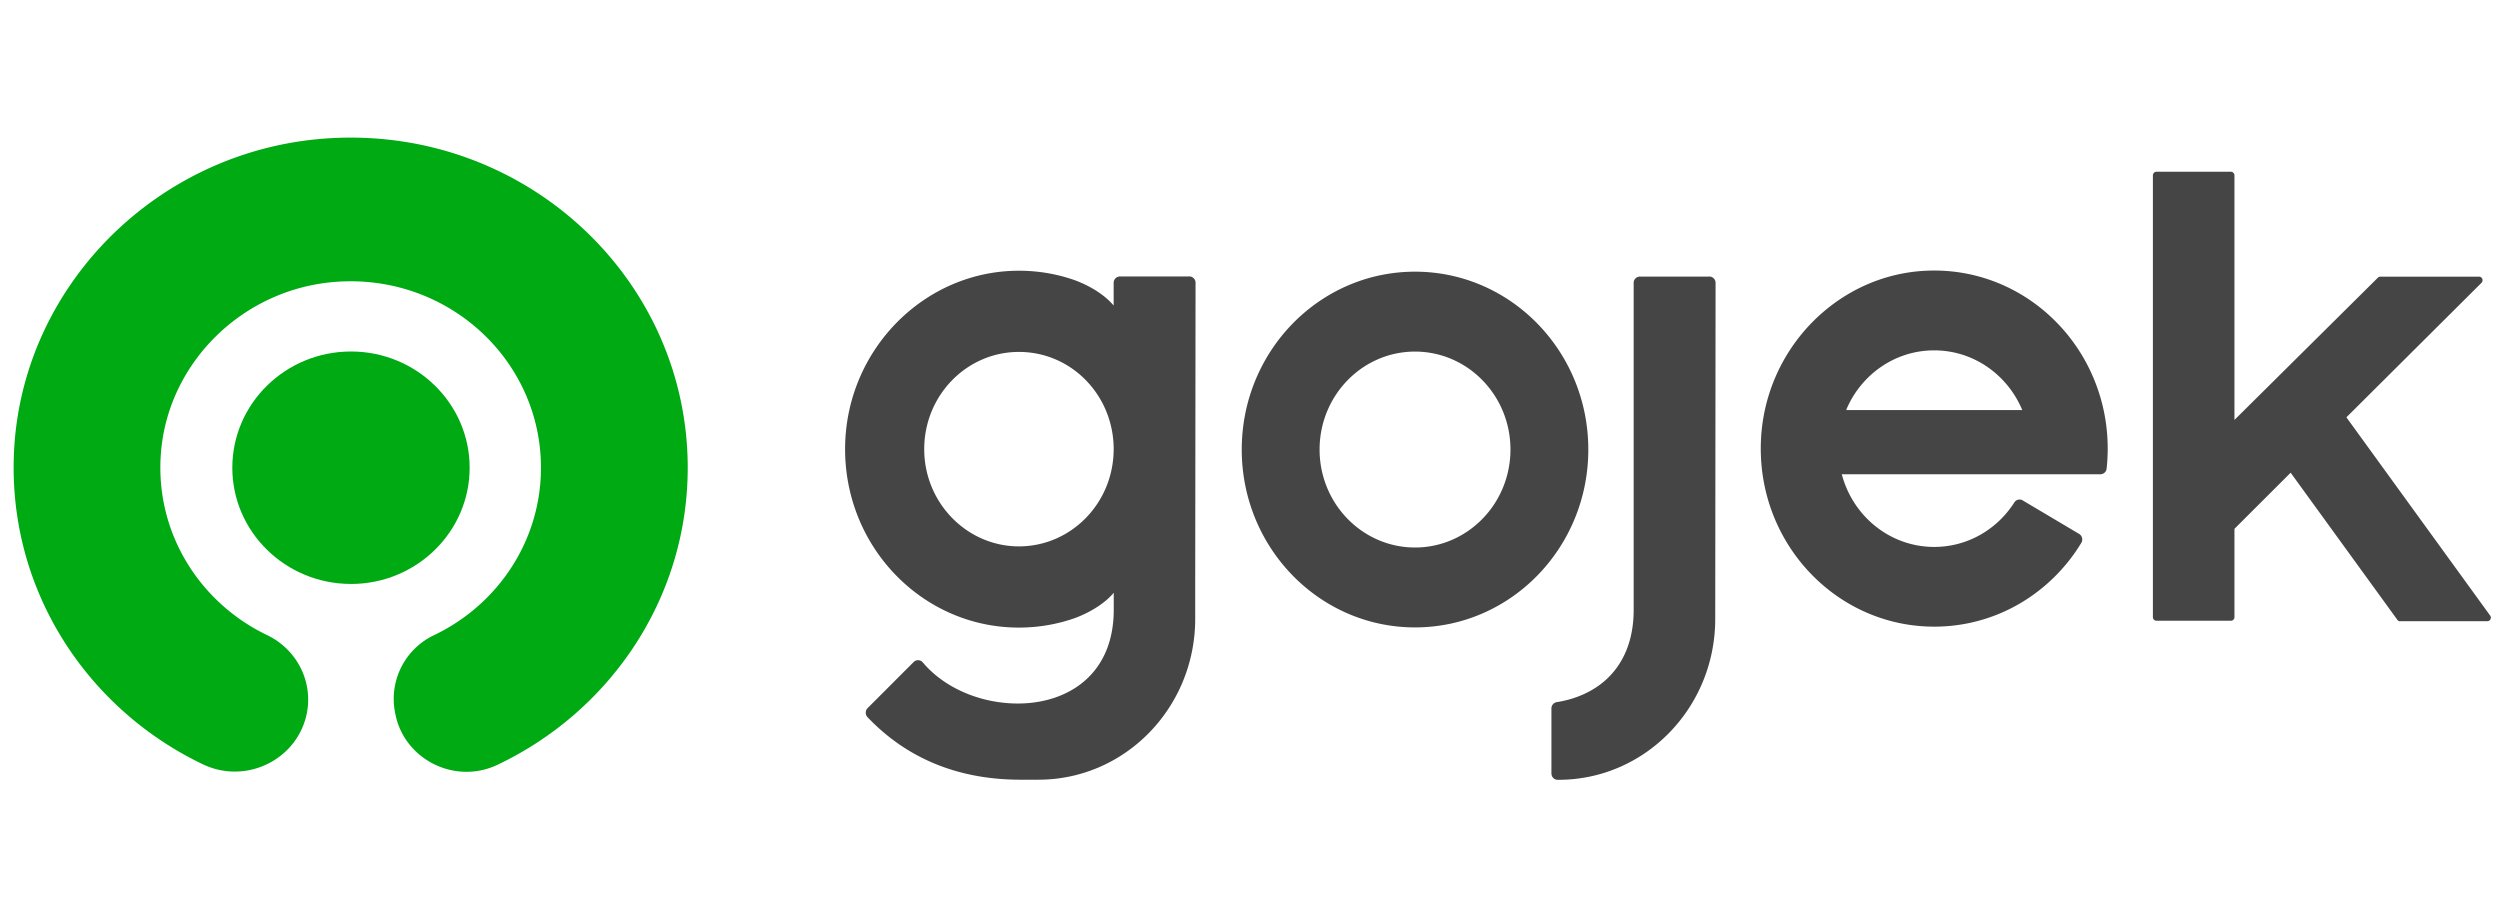
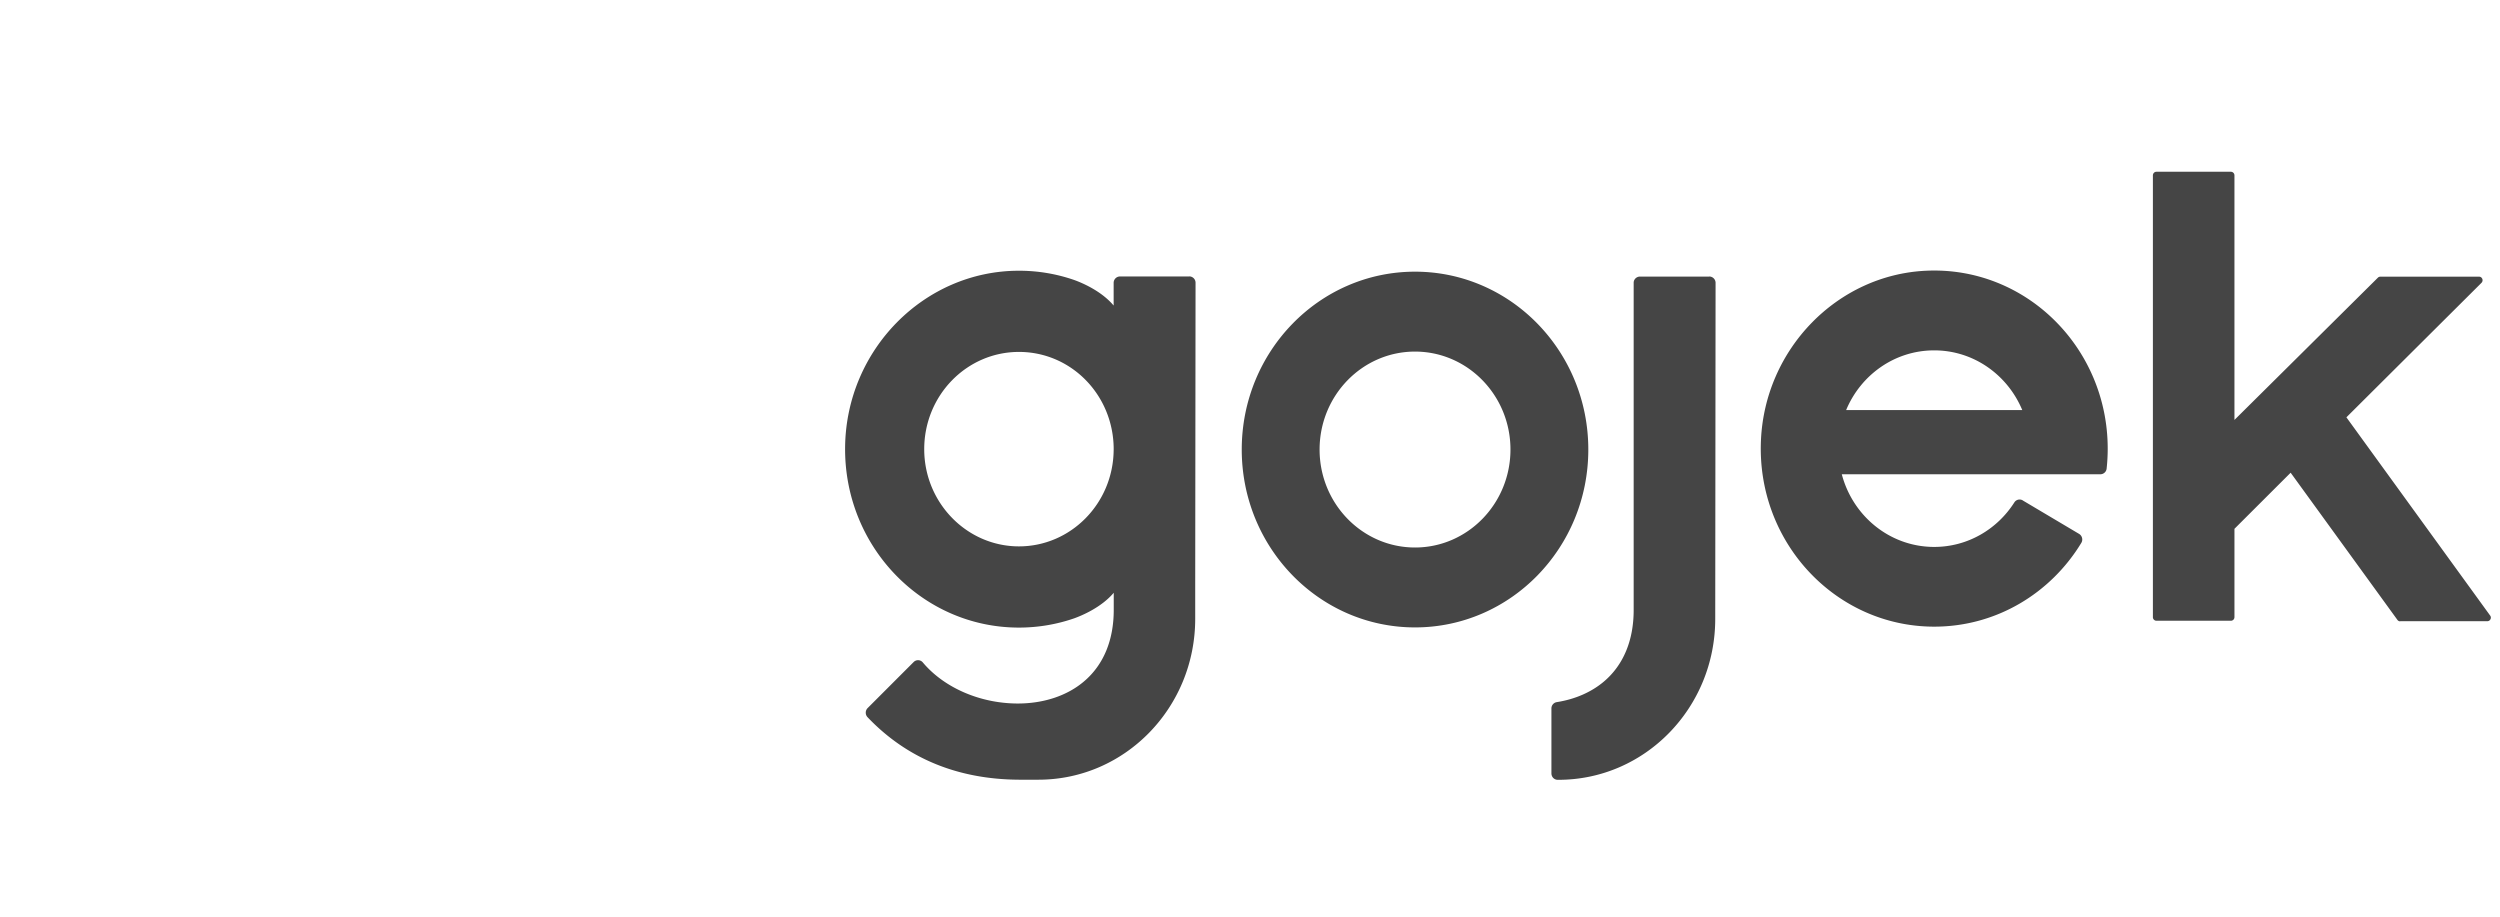
<svg xmlns="http://www.w3.org/2000/svg" width="109" height="40" fill="none">
-   <path fill="#00AA13" fill-rule="evenodd" d="M14.591 6.016C7.106 6.352 1.016 12.275.616 19.602c-.326 6.017 3.12 11.28 8.232 13.723 1.907.91 4.17-.235 4.54-2.281.247-1.379-.47-2.745-1.75-3.357C8.73 26.29 6.78 23.274 7.01 19.84c.269-4.016 3.588-7.28 7.689-7.556 4.848-.328 8.887 3.425 8.887 8.105 0 3.213-1.902 5.987-4.665 7.306a3.074 3.074 0 0 0-1.707 3.315l.013.068c.36 2.012 2.584 3.157 4.461 2.268 4.909-2.328 8.297-7.255 8.297-12.957-.004-8.174-6.963-14.756-15.395-14.373z" clip-rule="evenodd" />
-   <path fill="#00AA13" fill-rule="evenodd" d="M15.303 25.46c-2.854 0-5.174-2.272-5.174-5.067 0-2.796 2.32-5.068 5.174-5.068 2.854 0 5.174 2.272 5.174 5.068 0 2.795-2.32 5.068-5.174 5.068z" clip-rule="evenodd" />
  <path fill="#454545" fill-rule="evenodd" d="M88.191 21.816a.27.27 0 0 0-.366.09c-.743 1.166-2.03 1.94-3.492 1.94-1.931 0-3.552-1.343-4.031-3.168h11.275a.275.275 0 0 0 .272-.246c.031-.287.047-.578.047-.872 0-4.409-3.583-7.961-7.921-7.756-3.874.182-7.02 3.412-7.197 7.388-.2 4.453 3.26 8.13 7.555 8.13 2.706 0 5.077-1.457 6.41-3.649a.285.285 0 0 0-.094-.395l-2.462-1.462h.004zm-3.858-6.54c1.722 0 3.201 1.074 3.838 2.604h-7.68c.636-1.53 2.115-2.604 3.838-2.604h.004zm-22.638-3.431c-4.173 0-7.555 3.472-7.555 7.755 0 4.283 3.382 7.755 7.555 7.755s7.555-3.472 7.555-7.755c0-4.283-3.382-7.755-7.555-7.755zm0 12.026c-2.297 0-4.161-1.913-4.161-4.271 0-2.358 1.864-4.271 4.16-4.271 2.298 0 4.162 1.913 4.162 4.27 0 2.358-1.864 4.272-4.161 4.272zm12.829-11.812H71.5a.275.275 0 0 0-.272.246V26.6c0 1.316-.444 2.39-1.29 3.109-.55.468-1.266.779-2.064.904a.277.277 0 0 0-.232.279v2.826c0 .157.121.282.275.282h.031c3.776 0 6.836-3.14 6.836-7.016l.015-14.647a.277.277 0 0 0-.275-.282v.004zm-22.669-.005H48.83a.277.277 0 0 0-.275.283v.985c-.539-.642-1.392-.997-1.73-1.118a7.322 7.322 0 0 0-2.423-.4c-4.114.012-7.496 3.443-7.555 7.666-.06 4.348 3.355 7.893 7.578 7.893.842 0 1.656-.142 2.411-.404.346-.125 1.188-.48 1.723-1.114v.75c0 1.317-.444 2.39-1.29 3.109-.731.626-1.758.969-2.89.969-1.645 0-3.222-.69-4.146-1.793a.269.269 0 0 0-.397-.016l-2.006 2.007a.287.287 0 0 0-.004.4c1.707 1.792 3.925 2.708 6.596 2.724h.853c3.776 0 6.836-3.14 6.836-7.016v-1.401l.015-13.245a.277.277 0 0 0-.275-.283l.004.004zm-3.3 7.574c-.023 2.32-1.864 4.194-4.13 4.194-2.265 0-4.129-1.897-4.129-4.239 0-2.341 1.848-4.239 4.13-4.239 2.28 0 4.105 1.873 4.13 4.195v.088zm56.092 7.462a.148.148 0 0 1-.122-.066l-4.653-6.414-2.45 2.446v3.851a.156.156 0 0 1-.154.158H94.02a.156.156 0 0 1-.154-.158V7.647c0-.085.067-.158.154-.158h3.248c.083 0 .154.069.154.158v10.662l6.253-6.201a.151.151 0 0 1 .106-.045h4.307c.094 0 .13.073.141.097a.16.16 0 0 1-.035.17l-5.891 5.865 6.268 8.644c.036.048.04.109.012.161a.15.15 0 0 1-.133.085h-3.8l-.003.004z" clip-rule="evenodd" />
</svg>